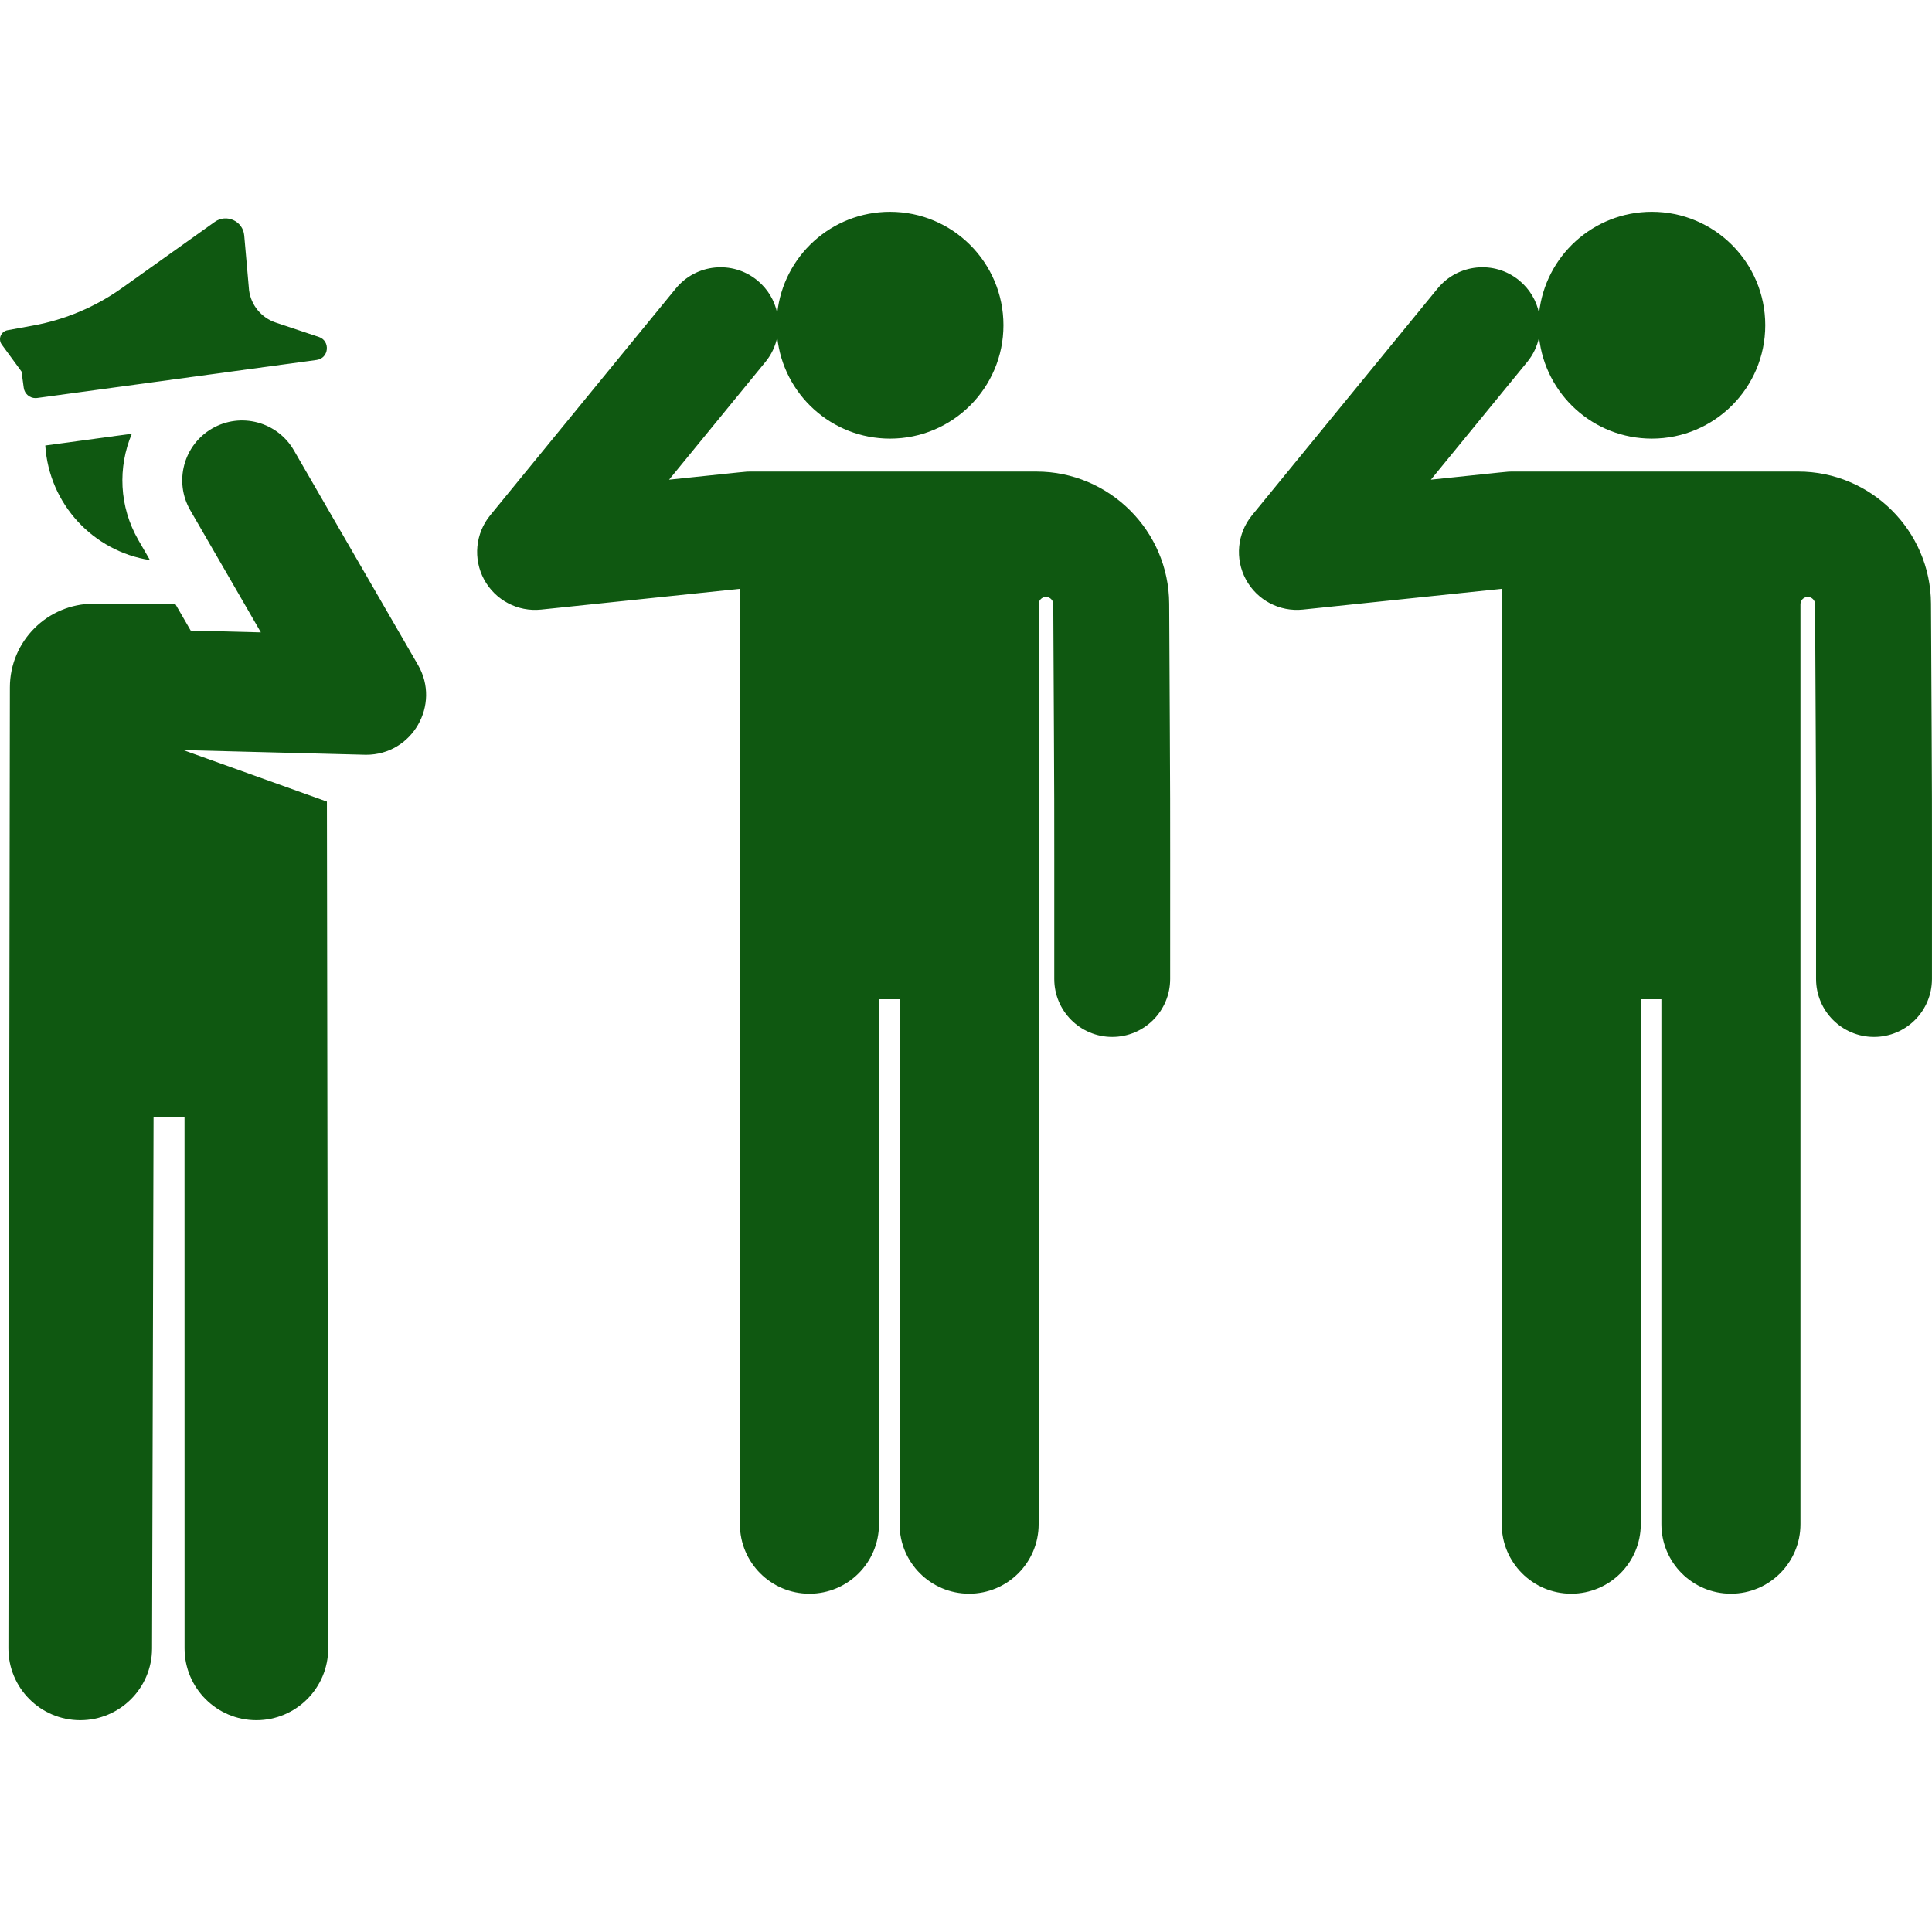
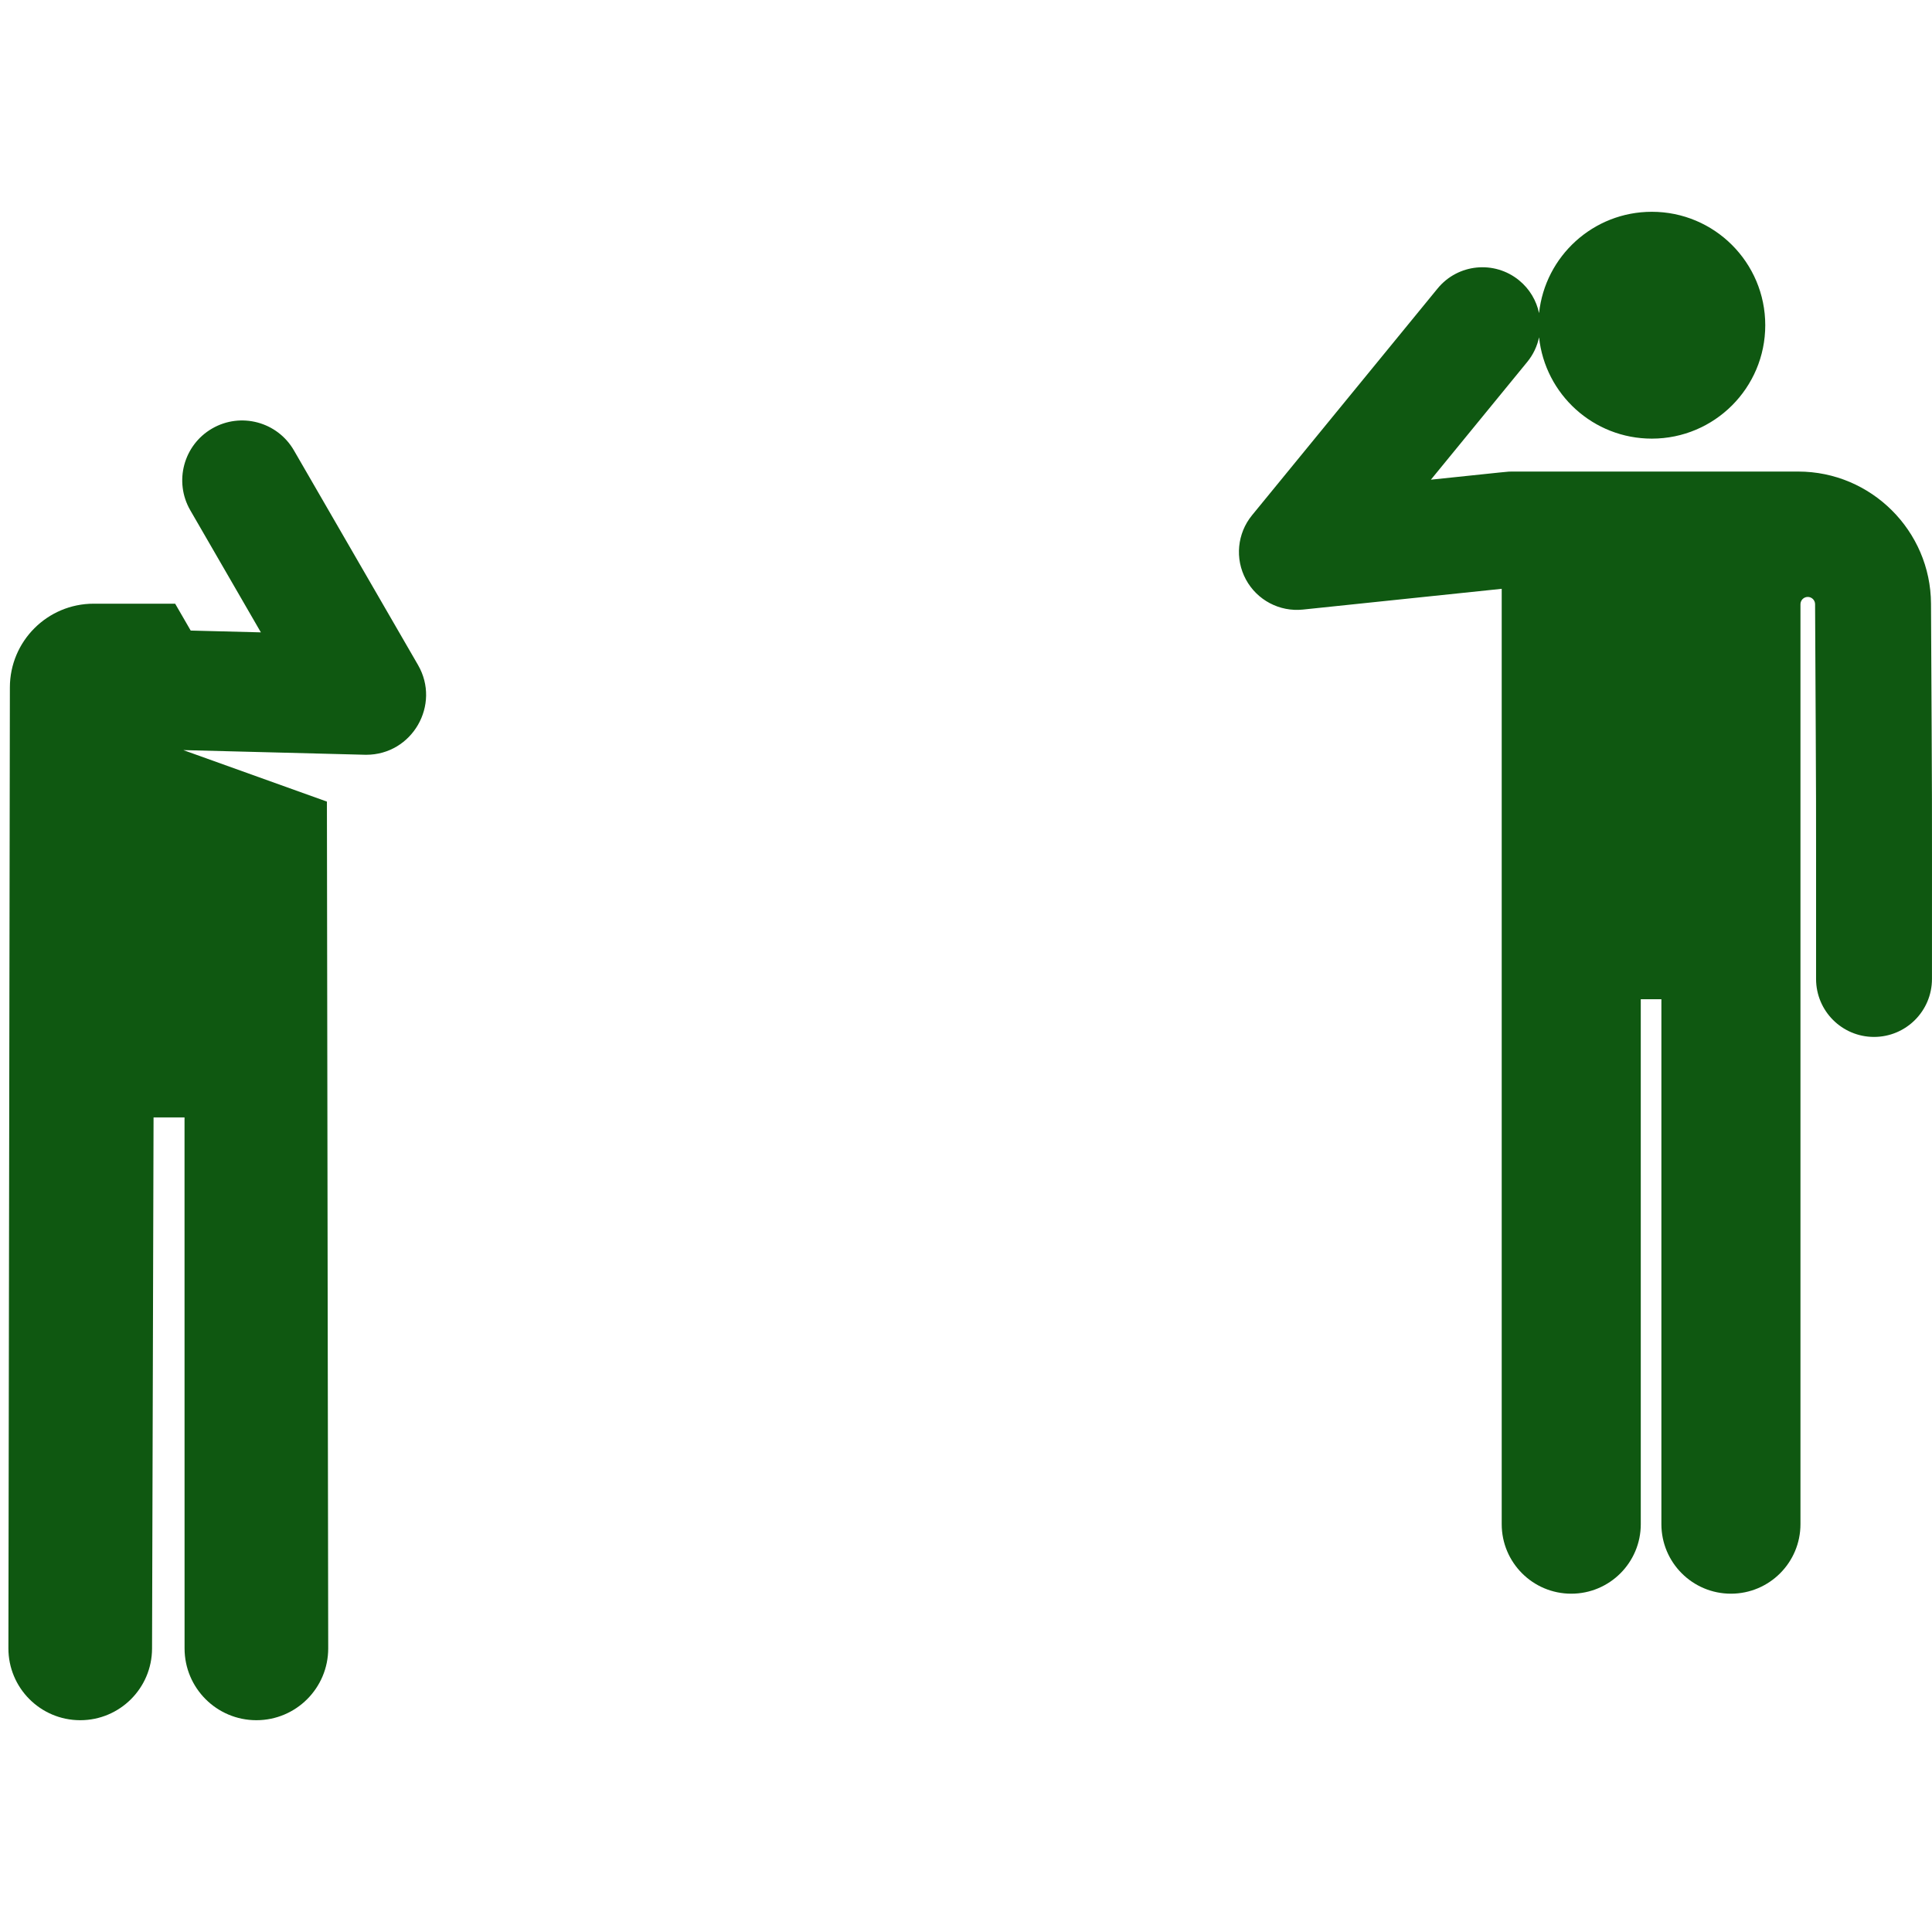
<svg xmlns="http://www.w3.org/2000/svg" fill="#0f5811" height="800px" width="800px" version="1.1" id="Layer_1" viewBox="0 0 512 512" xml:space="preserve">
  <g id="SVGRepo_bgCarrier" stroke-width="0" />
  <g id="SVGRepo_tracerCarrier" stroke-linecap="round" stroke-linejoin="round" />
  <g id="SVGRepo_iconCarrier">
    <g>
      <g>
-         <path d="M309.847,159.966c-0.098-19.297-15.877-34.996-35.175-34.996c-8.165,0-68.003,0-75.944,0 c-1.117,0,0.113-0.095-21.417,2.153l25.542-31.212c1.606-1.962,2.633-4.204,3.125-6.524c1.599,15.095,14.367,26.857,29.886,26.857 c16.6,0,30.058-13.458,30.058-30.058c0-16.6-13.458-30.058-30.058-30.058c-15.518,0-28.286,11.761-29.886,26.854 c-0.701-3.294-2.476-6.383-5.285-8.681c-6.563-5.372-16.239-4.405-21.61,2.159l-49.169,60.086 c-3.941,4.817-4.586,11.536-1.632,17.013c2.958,5.485,8.931,8.631,15.111,7.985l52.686-5.501c0,0,0,246.438,0,247.876 c0,10.177,8.25,18.427,18.427,18.427s18.427-8.25,18.427-18.427V264.809h5.466v139.108c0,10.178,8.25,18.427,18.427,18.427 c10.177,0,18.427-8.25,18.427-18.427c0-2.753,0-210.781,0-243.786c0-1.069,0.865-1.935,1.933-1.939 c1.069-0.003,1.939,0.859,1.944,1.929c0.319,63.482,0.26,40.837,0.26,99.318c0,8.482,6.875,15.357,15.357,15.357 c8.482,0,15.357-6.875,15.357-15.357C310.107,200.864,310.166,223.548,309.847,159.966z" />
-       </g>
+         </g>
    </g>
    <g>
      <g>
        <path d="M511.735,159.967c-0.097-19.299-15.876-34.999-35.174-34.999c-6.915,0-68.683,0-75.944,0 c-1.118,0,0.106-0.095-21.417,2.153l25.542-31.212c1.606-1.962,2.633-4.204,3.125-6.524c1.599,15.095,14.367,26.857,29.886,26.857 c16.6,0,30.058-13.458,30.058-30.058c0-16.6-13.458-30.058-30.058-30.058c-15.518,0-28.286,11.761-29.886,26.854 c-0.701-3.294-2.476-6.382-5.285-8.681c-6.564-5.372-16.239-4.405-21.61,2.159l-49.17,60.086 c-3.941,4.817-4.586,11.536-1.632,17.013c2.958,5.485,8.931,8.631,15.111,7.985l52.686-5.501c0,0,0,246.438,0,247.875 c0,10.178,8.25,18.427,18.427,18.427s18.427-8.25,18.427-18.427V264.809h5.466v139.108c0,10.178,8.25,18.427,18.427,18.427 c10.177,0,18.427-8.25,18.427-18.427c0-2.753,0-210.78,0-243.786c0-1.069,0.865-1.935,1.933-1.939 c1.069-0.003,1.938,0.859,1.943,1.929c0.32,63.482,0.261,40.837,0.261,99.318c0,8.482,6.875,15.357,15.357,15.357 s15.357-6.875,15.357-15.357C511.996,200.863,512.055,223.55,511.735,159.967z" />
      </g>
    </g>
    <g>
      <g>
-         <path d="M36.697,143.17c-5.177-8.952-5.488-19.379-1.757-28.226l-22.938,3.123c0.987,15.47,12.668,28.032,27.736,30.361 L36.697,143.17z" />
-       </g>
+         </g>
    </g>
    <g>
      <g>
        <path d="M110.777,176.225L77.89,119.35c-4.385-7.584-14.087-10.176-21.67-5.791c-7.584,4.385-10.176,14.087-5.792,21.67 l18.708,32.353l-18.598-0.477l-4.117-7.12H24.826c-12.265,0-22.207,9.942-22.207,22.206l-0.39,254.595 c-0.03,10.512,8.467,19.058,18.979,19.087c0.019,0,0.037,0,0.055,0c10.486,0,19.002-8.487,19.032-18.98l0.398-140.716 c0-0.018-0.002-0.036-0.002-0.053h8.21l0.011,140.717c0,10.512,8.523,19.032,19.035,19.031c10.512,0,19.032-8.523,19.032-19.035 c-0.001-12.012-0.345-212.397-0.345-224.406l-38.054-13.646l48.06,1.232c0.136,0.003,0.272,0.006,0.408,0.006 C109.254,200.026,116.877,186.775,110.777,176.225z" />
      </g>
    </g>
    <g>
      <g>
-         <path d="M84.485,89.294l-11.407-3.807c-3.792-1.266-6.534-4.575-7.073-8.536l-1.283-14.562c-0.336-3.816-4.701-5.801-7.797-3.595 L32.334,76.319c-7.014,5-15.042,8.395-23.515,9.946l-6.84,1.252c-0.818,0.149-1.5,0.71-1.807,1.482 c-0.307,0.772-0.195,1.648,0.295,2.318l5.24,7.151l0.588,4.318c0.215,1.576,1.563,2.719,3.11,2.719 c0.142,0,0.284-0.01,0.428-0.029c7.555-1.028,66.756-9.09,74.082-10.087C87.198,94.942,87.627,90.342,84.485,89.294z" />
-       </g>
+         </g>
    </g>
  </g>
</svg>